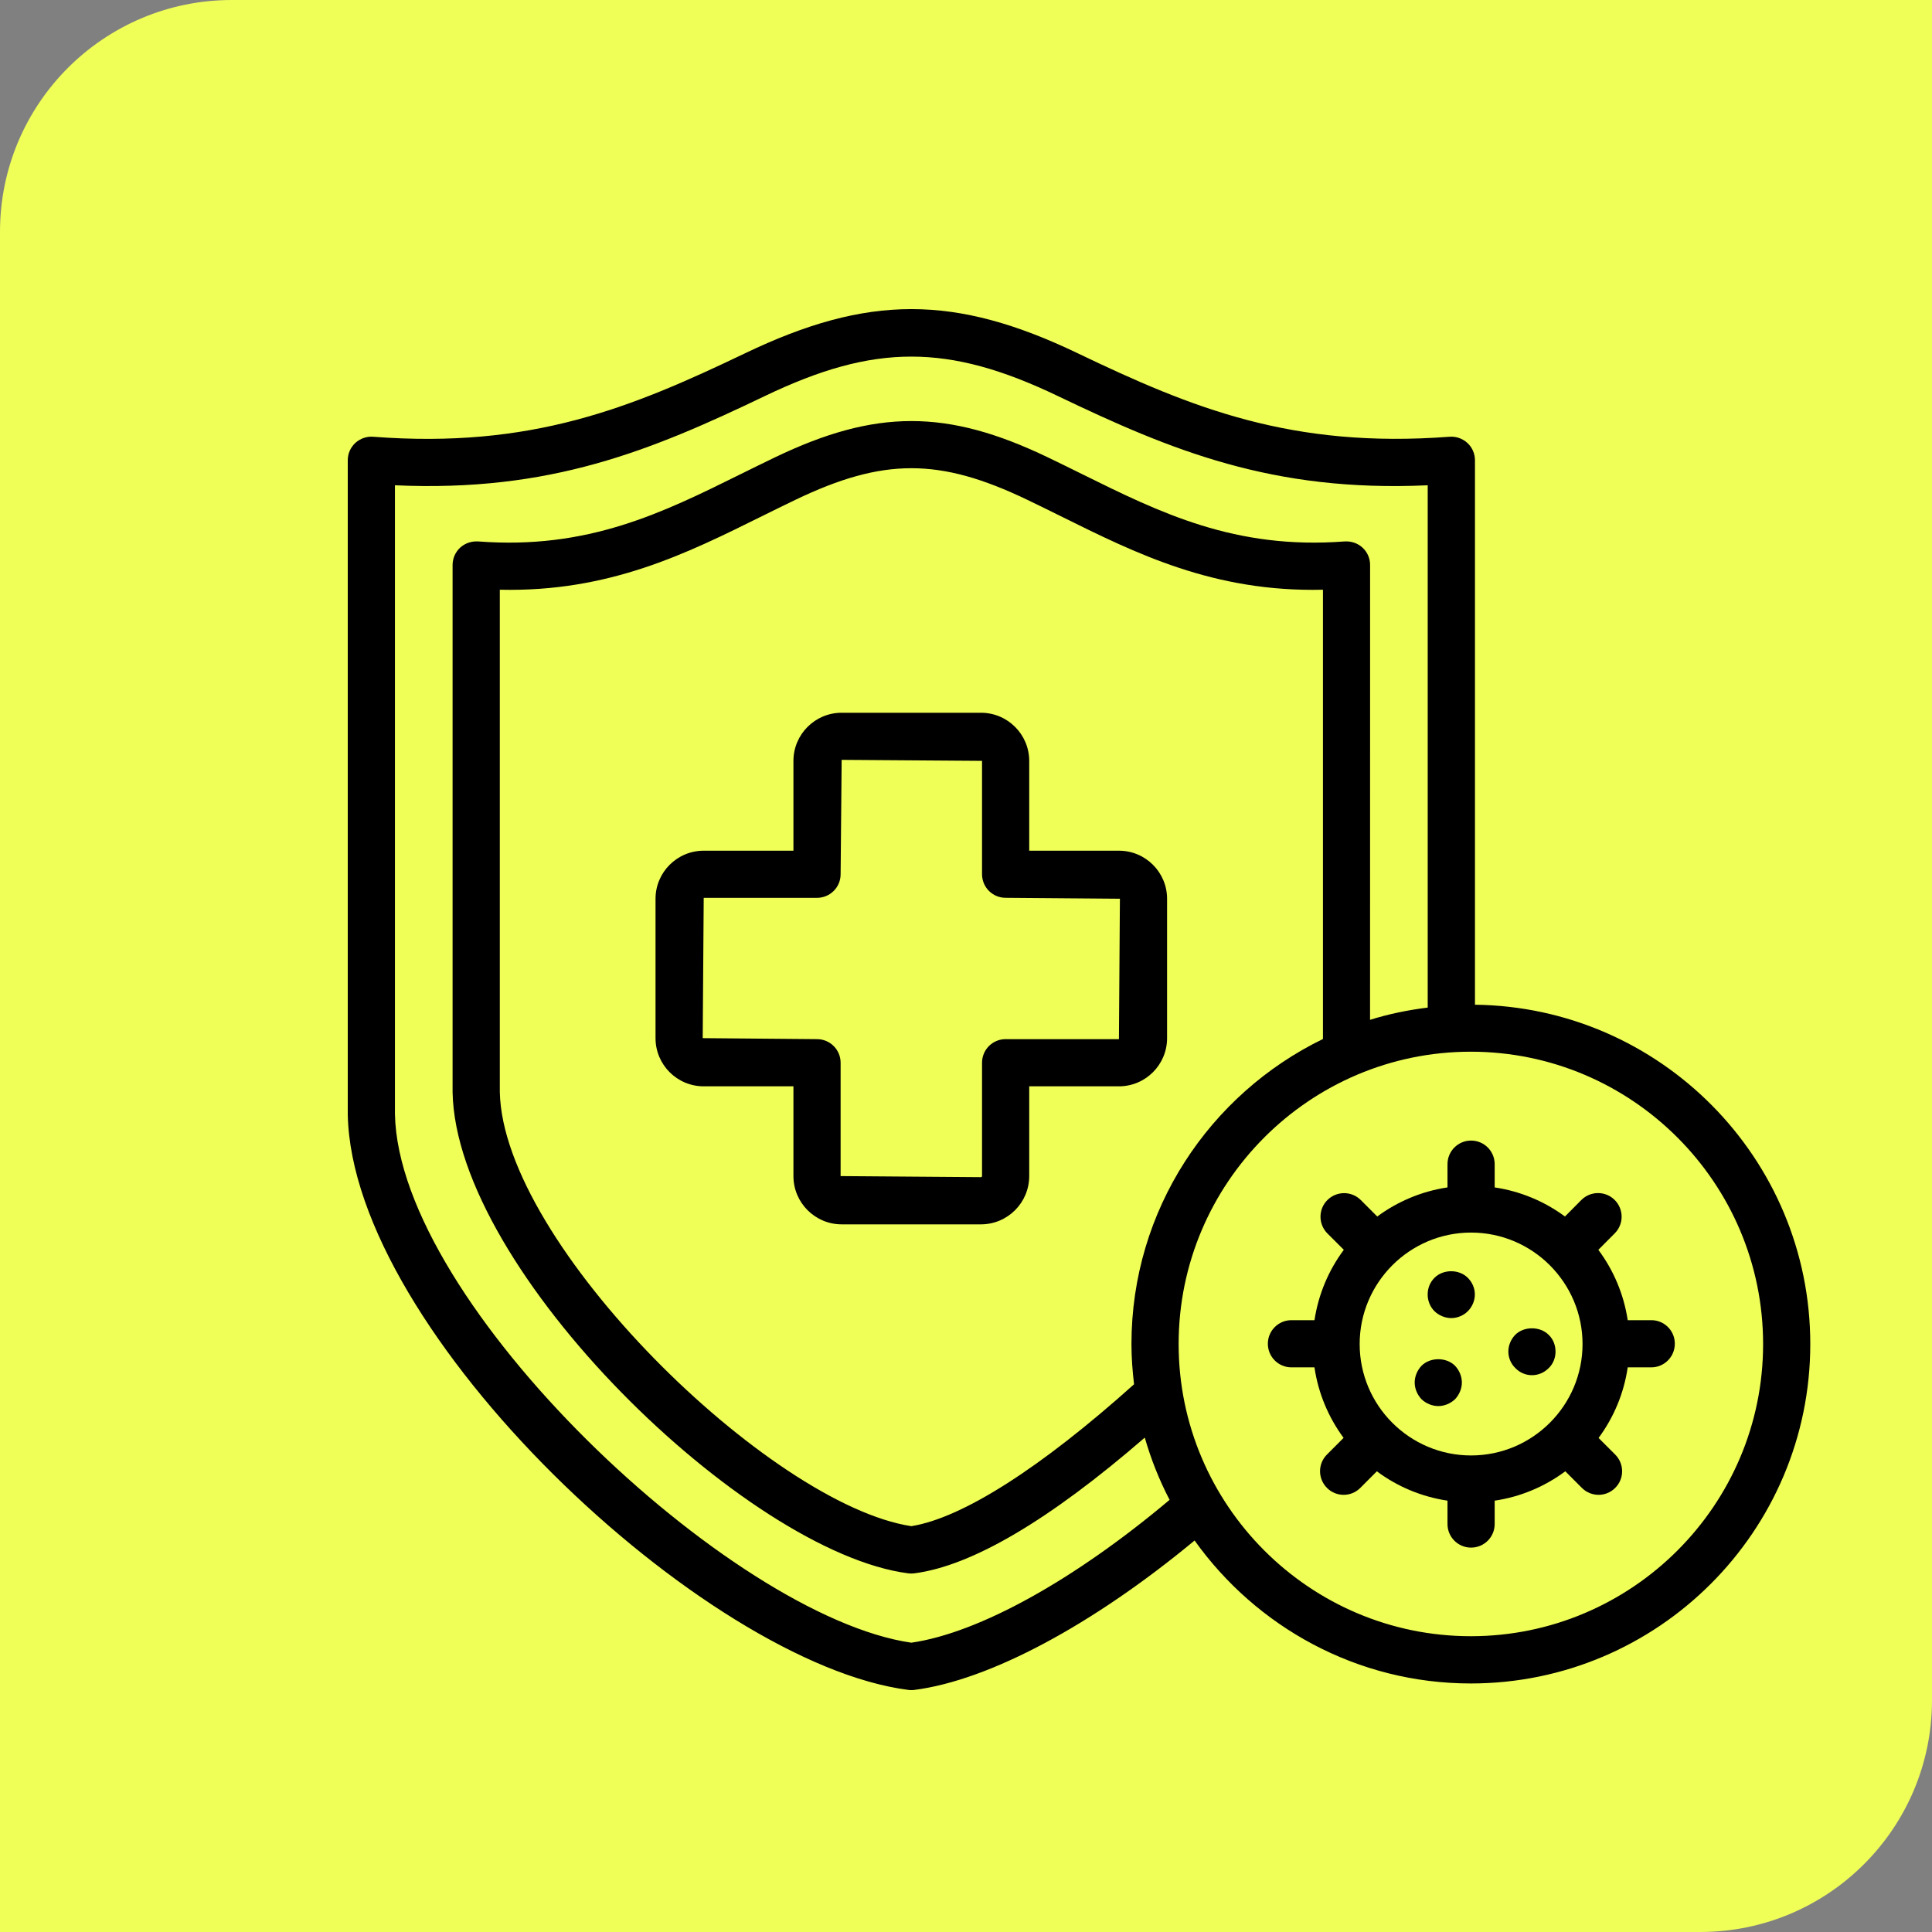
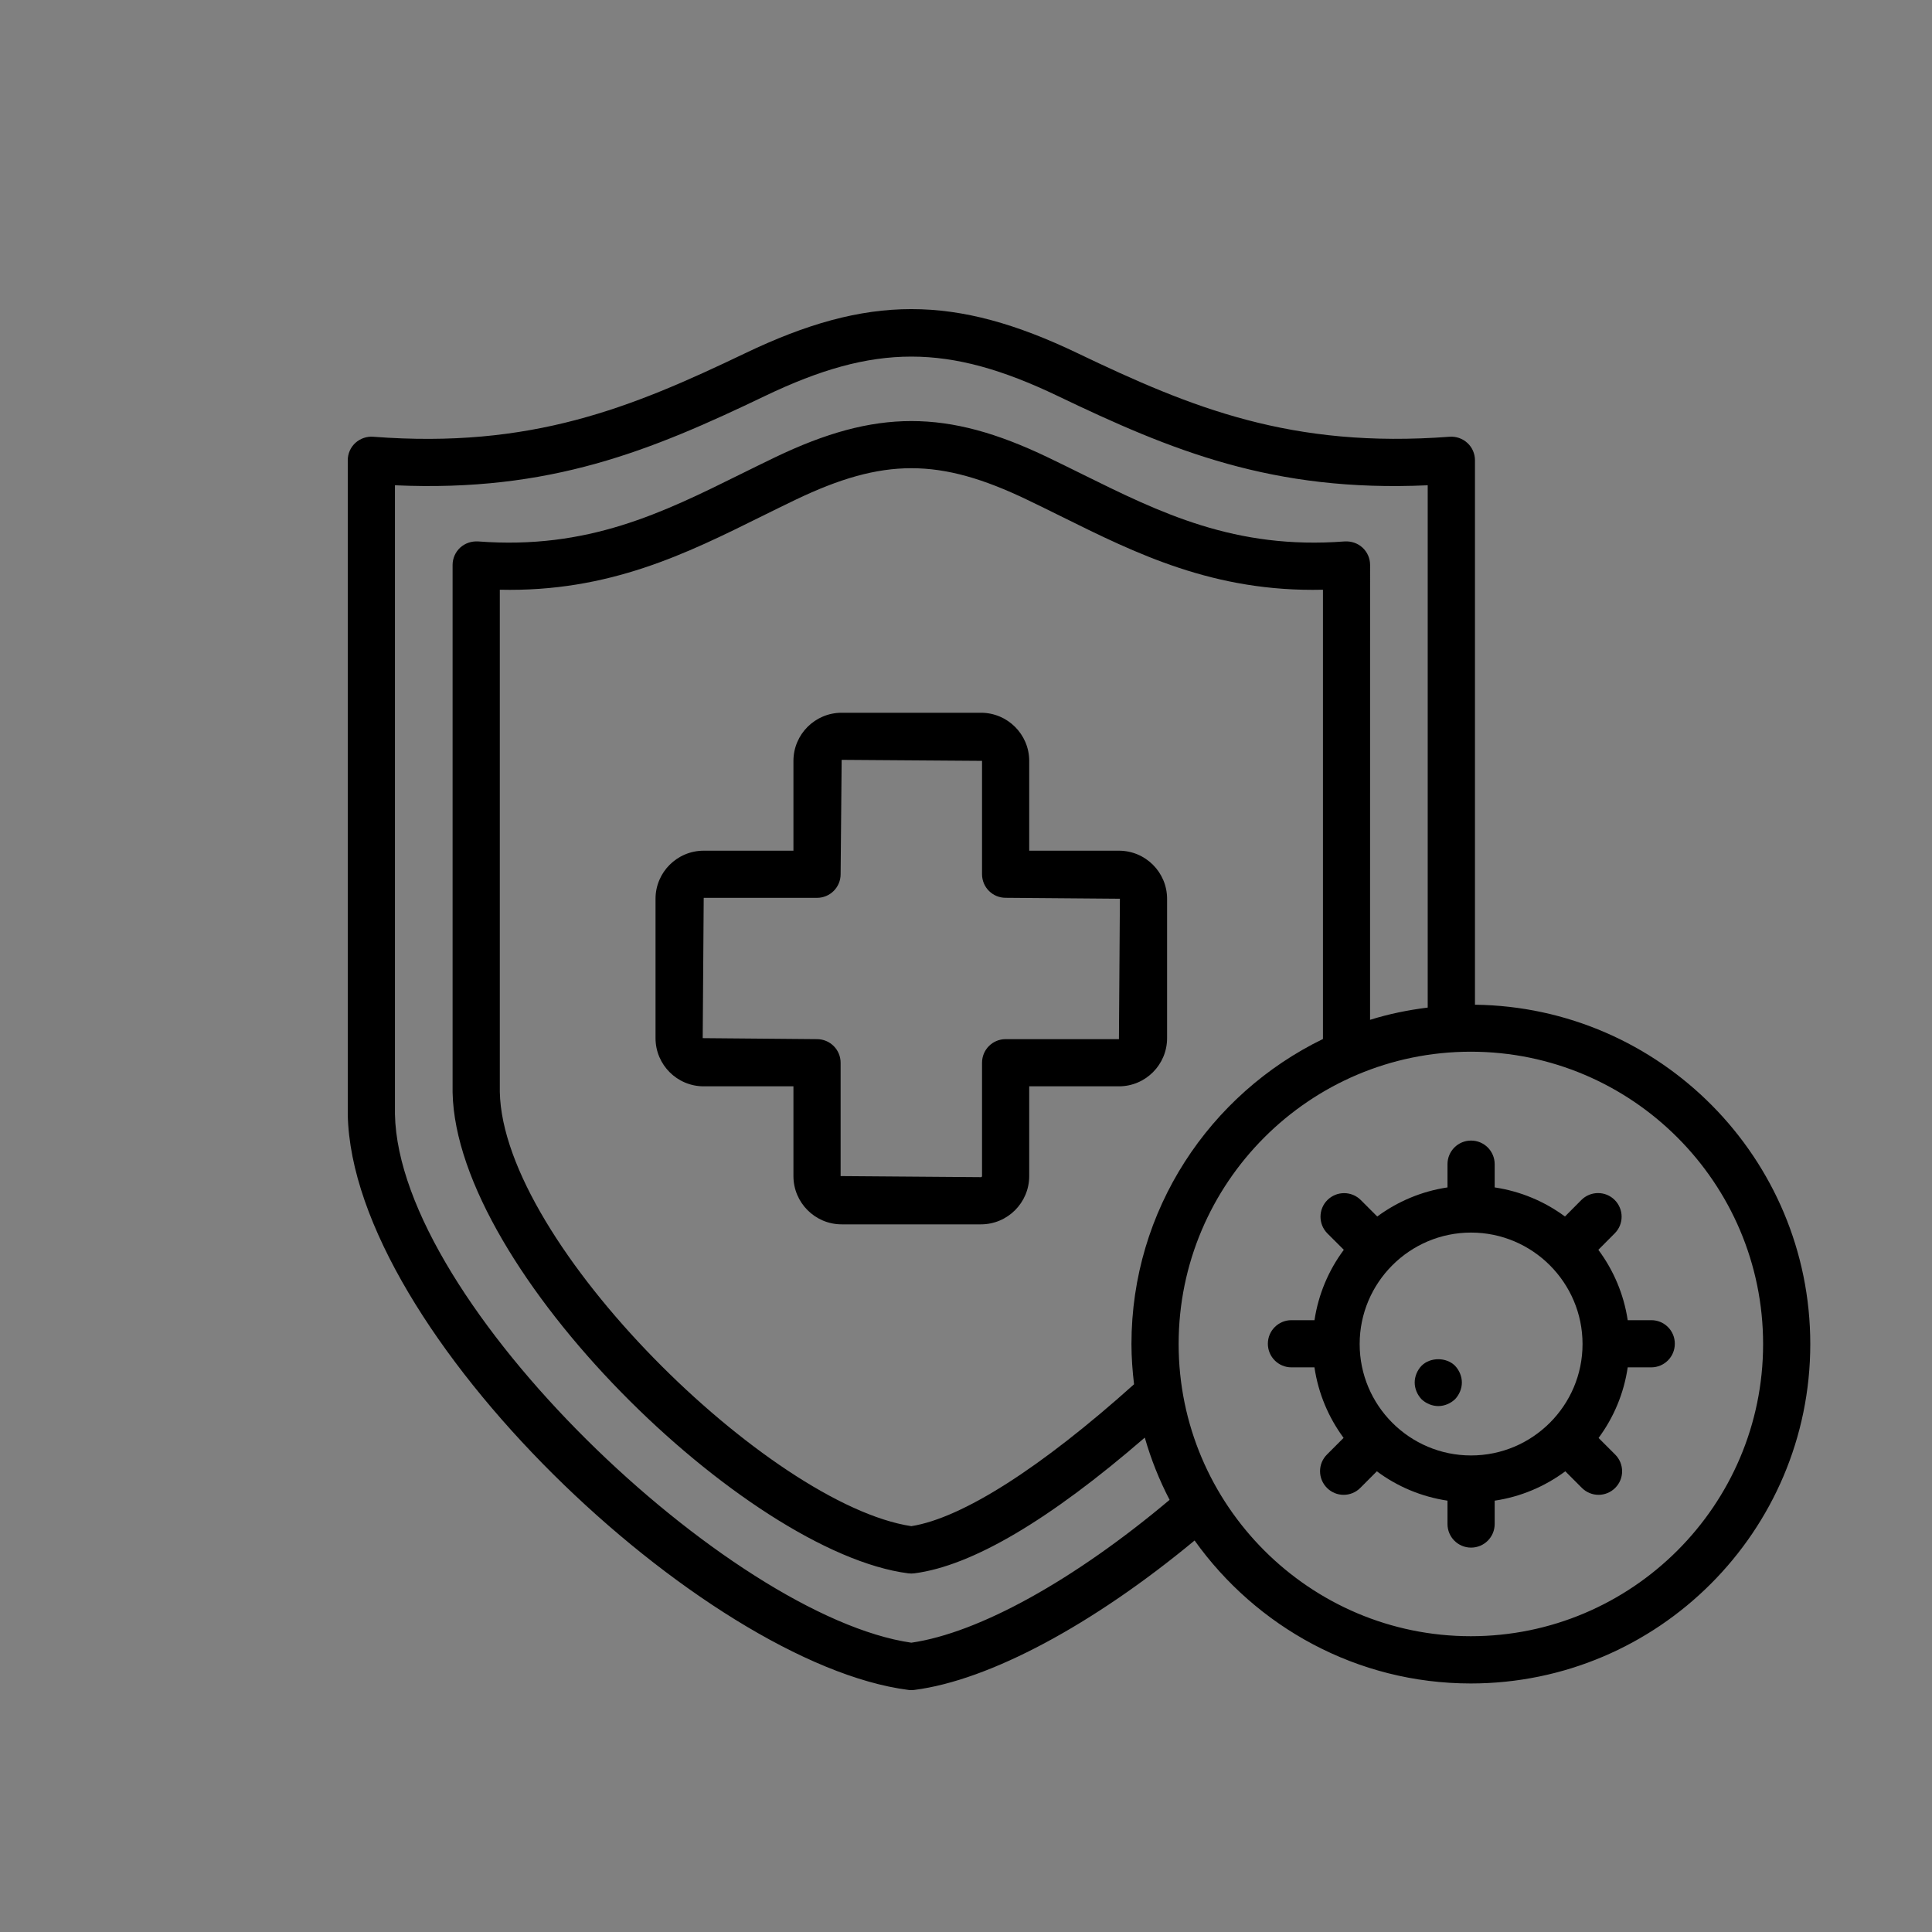
<svg xmlns="http://www.w3.org/2000/svg" width="50" height="50" viewBox="0 0 50 50" fill="none">
  <rect x="0" y="0" width="50" height="50" fill="#808080" stroke="none" />
  <g clip-path="url(#clip0_61_2856)">
-     <path d="M0 6C0 2.686 2.686 0 6 0H50V44C50 47.314 47.314 50 44 50H0V6Z" fill="#F0FE58" />
    <path d="M28.958 22.016H26.636V19.693C26.636 19.004 26.075 18.446 25.387 18.446H21.782C21.094 18.446 20.534 19.004 20.534 19.693V22.016H18.212C17.524 22.016 16.965 22.574 16.965 23.261V26.867C16.965 27.556 17.524 28.114 18.212 28.114H20.534V30.437C20.534 31.126 21.094 31.686 21.782 31.686H25.387C26.075 31.686 26.636 31.126 26.636 30.437V28.114H28.958C29.645 28.114 30.204 27.556 30.204 26.867V23.261C30.204 22.574 29.645 22.016 28.958 22.016V22.016ZM28.958 26.893H26.025C25.688 26.893 25.415 27.166 25.415 27.504V30.437C25.415 30.451 25.402 30.465 25.387 30.465L21.755 30.437V27.504C21.755 27.166 21.481 26.893 21.144 26.893L18.186 26.867L18.212 23.236H21.144C21.481 23.236 21.755 22.963 21.755 22.626L21.782 19.665L25.415 19.691V22.624C25.415 22.962 25.688 23.235 26.025 23.235L28.983 23.259L28.958 26.893Z" fill="black" />
    <path d="M42.735 34.166H42.125C42.023 33.491 41.756 32.87 41.365 32.345L41.789 31.919C42.027 31.681 42.027 31.295 41.788 31.055C41.55 30.817 41.163 30.817 40.924 31.057L40.501 31.483C39.976 31.095 39.356 30.831 38.682 30.73V30.129C38.682 29.791 38.409 29.518 38.071 29.518C37.734 29.518 37.461 29.791 37.461 30.129V30.73C36.786 30.831 36.168 31.096 35.643 31.483L35.217 31.057C34.979 30.819 34.593 30.819 34.353 31.057C34.115 31.295 34.115 31.681 34.353 31.921L34.778 32.345C34.387 32.87 34.121 33.491 34.019 34.166H33.422C33.085 34.166 32.812 34.439 32.812 34.776C32.812 35.114 33.085 35.387 33.422 35.387H34.018C34.118 36.063 34.383 36.685 34.772 37.212L34.341 37.644C34.103 37.882 34.103 38.268 34.343 38.508C34.462 38.627 34.617 38.686 34.773 38.686C34.929 38.686 35.086 38.627 35.205 38.506L35.633 38.077C36.159 38.47 36.783 38.735 37.461 38.837V39.442C37.461 39.779 37.734 40.052 38.071 40.052C38.409 40.052 38.682 39.779 38.682 39.442V38.837C39.359 38.737 39.984 38.468 40.51 38.077L40.938 38.506C41.057 38.625 41.214 38.686 41.37 38.686C41.525 38.686 41.681 38.627 41.8 38.508C42.04 38.27 42.04 37.884 41.801 37.644L41.371 37.214C41.762 36.685 42.026 36.063 42.125 35.387H42.734C43.071 35.387 43.344 35.114 43.344 34.776C43.346 34.439 43.073 34.166 42.736 34.166H42.735ZM38.071 37.667C36.481 37.667 35.188 36.374 35.188 34.784C35.188 33.194 36.481 31.899 38.071 31.899C39.661 31.899 40.956 33.194 40.956 34.784C40.956 36.374 39.661 37.667 38.071 37.667Z" fill="black" />
    <path d="M36.789 35.346C36.679 35.462 36.612 35.62 36.612 35.779C36.612 35.938 36.679 36.096 36.789 36.212C36.905 36.322 37.064 36.389 37.223 36.389C37.382 36.389 37.54 36.322 37.656 36.212C37.766 36.096 37.833 35.938 37.833 35.779C37.833 35.62 37.766 35.462 37.656 35.346C37.43 35.12 37.015 35.12 36.789 35.346V35.346Z" fill="black" />
-     <path d="M40.08 34.546C39.854 34.32 39.439 34.32 39.213 34.546C39.103 34.662 39.036 34.815 39.036 34.979C39.036 35.138 39.103 35.297 39.219 35.407C39.329 35.523 39.487 35.59 39.646 35.59C39.811 35.59 39.964 35.523 40.08 35.407C40.196 35.297 40.257 35.138 40.257 34.979C40.257 34.815 40.196 34.656 40.08 34.546H40.08Z" fill="black" />
-     <path d="M37.125 33.069C37.009 33.185 36.948 33.337 36.948 33.502C36.948 33.661 37.009 33.819 37.125 33.935C37.241 34.045 37.4 34.112 37.559 34.112C37.718 34.112 37.876 34.045 37.986 33.935C38.102 33.819 38.169 33.661 38.169 33.502C38.169 33.337 38.102 33.185 37.986 33.069C37.76 32.843 37.351 32.843 37.125 33.069H37.125Z" fill="black" />
    <path d="M38.172 26.002V11.912C38.172 11.743 38.102 11.579 37.977 11.465C37.852 11.349 37.685 11.291 37.516 11.303C33.424 11.612 30.843 10.557 27.896 9.145C24.713 7.617 22.457 7.619 19.278 9.145C16.329 10.557 13.75 11.616 9.656 11.303C9.49 11.29 9.321 11.349 9.195 11.464C9.07 11.58 9 11.741 9 11.912V28.843C9.11 34.481 18.22 43.056 23.508 43.735C23.534 43.739 23.56 43.74 23.586 43.74C23.612 43.74 23.638 43.739 23.664 43.735C25.611 43.485 28.288 42.046 30.916 39.868C32.51 42.102 35.118 43.568 38.065 43.568C42.909 43.566 46.85 39.627 46.85 34.784C46.85 29.975 42.966 26.06 38.172 26.002ZM23.585 42.513C18.902 41.835 10.317 33.74 10.221 28.832V12.559C14.244 12.741 16.848 11.662 19.804 10.245C22.631 8.89 24.538 8.89 27.368 10.245C30.324 11.662 32.937 12.742 36.949 12.559V26.076C36.438 26.14 35.938 26.242 35.457 26.393L35.458 14.621C35.458 14.452 35.388 14.289 35.263 14.174C35.138 14.058 34.973 14.003 34.802 14.012C31.959 14.229 30.031 13.272 27.99 12.263C27.699 12.12 27.407 11.973 27.111 11.833C24.508 10.584 22.664 10.586 20.063 11.833C19.767 11.975 19.474 12.12 19.184 12.263C17.143 13.274 15.216 14.229 12.372 14.012C12.201 14.003 12.034 14.058 11.908 14.174C11.783 14.29 11.713 14.452 11.713 14.621V28.269C11.803 32.892 19.314 40.178 23.506 40.718C23.532 40.721 23.558 40.723 23.584 40.723C23.61 40.723 23.636 40.721 23.662 40.718C25.159 40.524 27.166 39.335 29.627 37.205C29.788 37.768 30.004 38.307 30.269 38.816C27.81 40.885 25.343 42.258 23.585 42.513ZM29.282 34.784C29.282 35.137 29.309 35.483 29.349 35.825C26.942 37.985 24.905 39.287 23.585 39.497C19.934 38.942 13.011 32.2 12.935 28.256V15.262C15.764 15.328 17.774 14.323 19.723 13.357C20.01 13.215 20.297 13.073 20.59 12.933C22.858 11.846 24.314 11.845 26.582 12.933C26.874 13.073 27.162 13.215 27.449 13.357C29.398 14.323 31.411 15.329 34.238 15.262V26.889C31.309 28.314 29.282 31.312 29.282 34.784ZM38.065 42.345C33.896 42.345 30.503 38.953 30.503 34.783C30.503 30.612 33.896 27.218 38.065 27.218C42.235 27.219 45.629 30.612 45.629 34.785C45.629 38.954 42.235 42.345 38.065 42.345Z" fill="black" />
  </g>
  <defs>
    <clipPath id="clip0_61_2856">
      <rect width="50" height="50" fill="white" />
    </clipPath>
  </defs>
</svg>